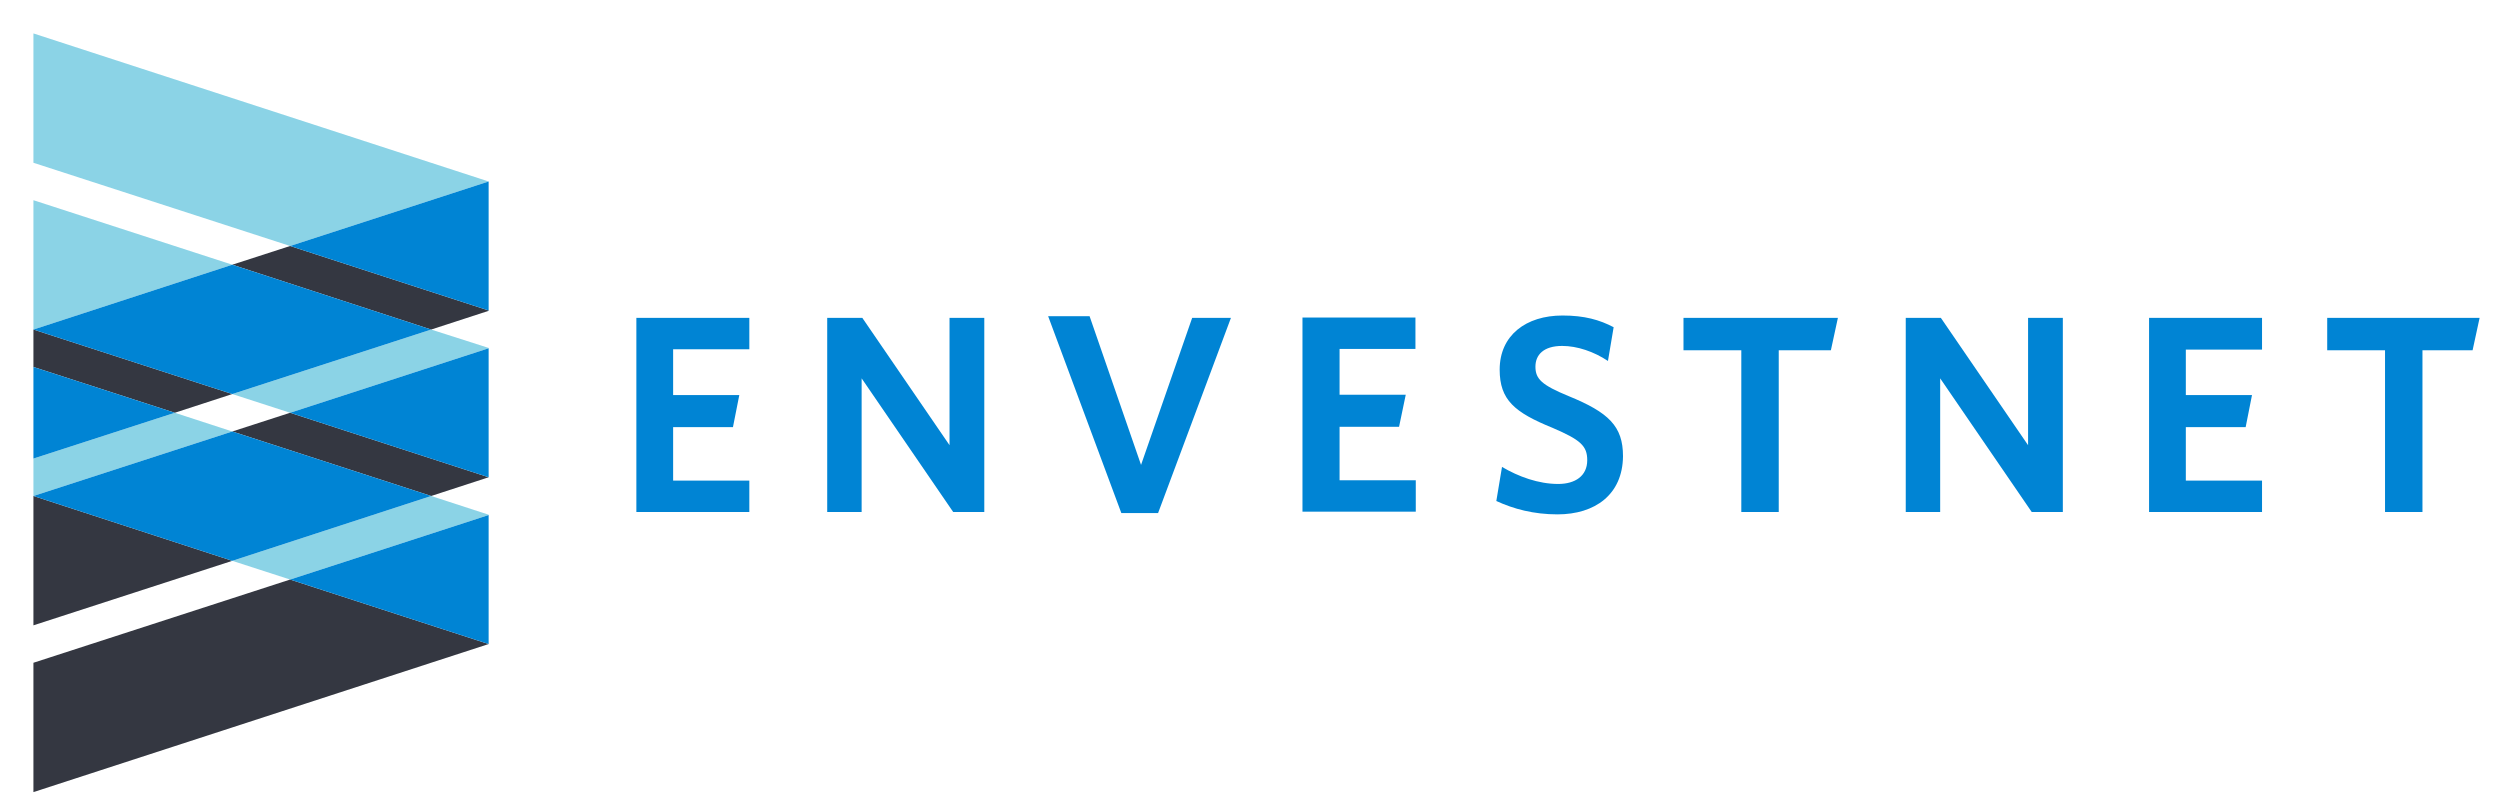
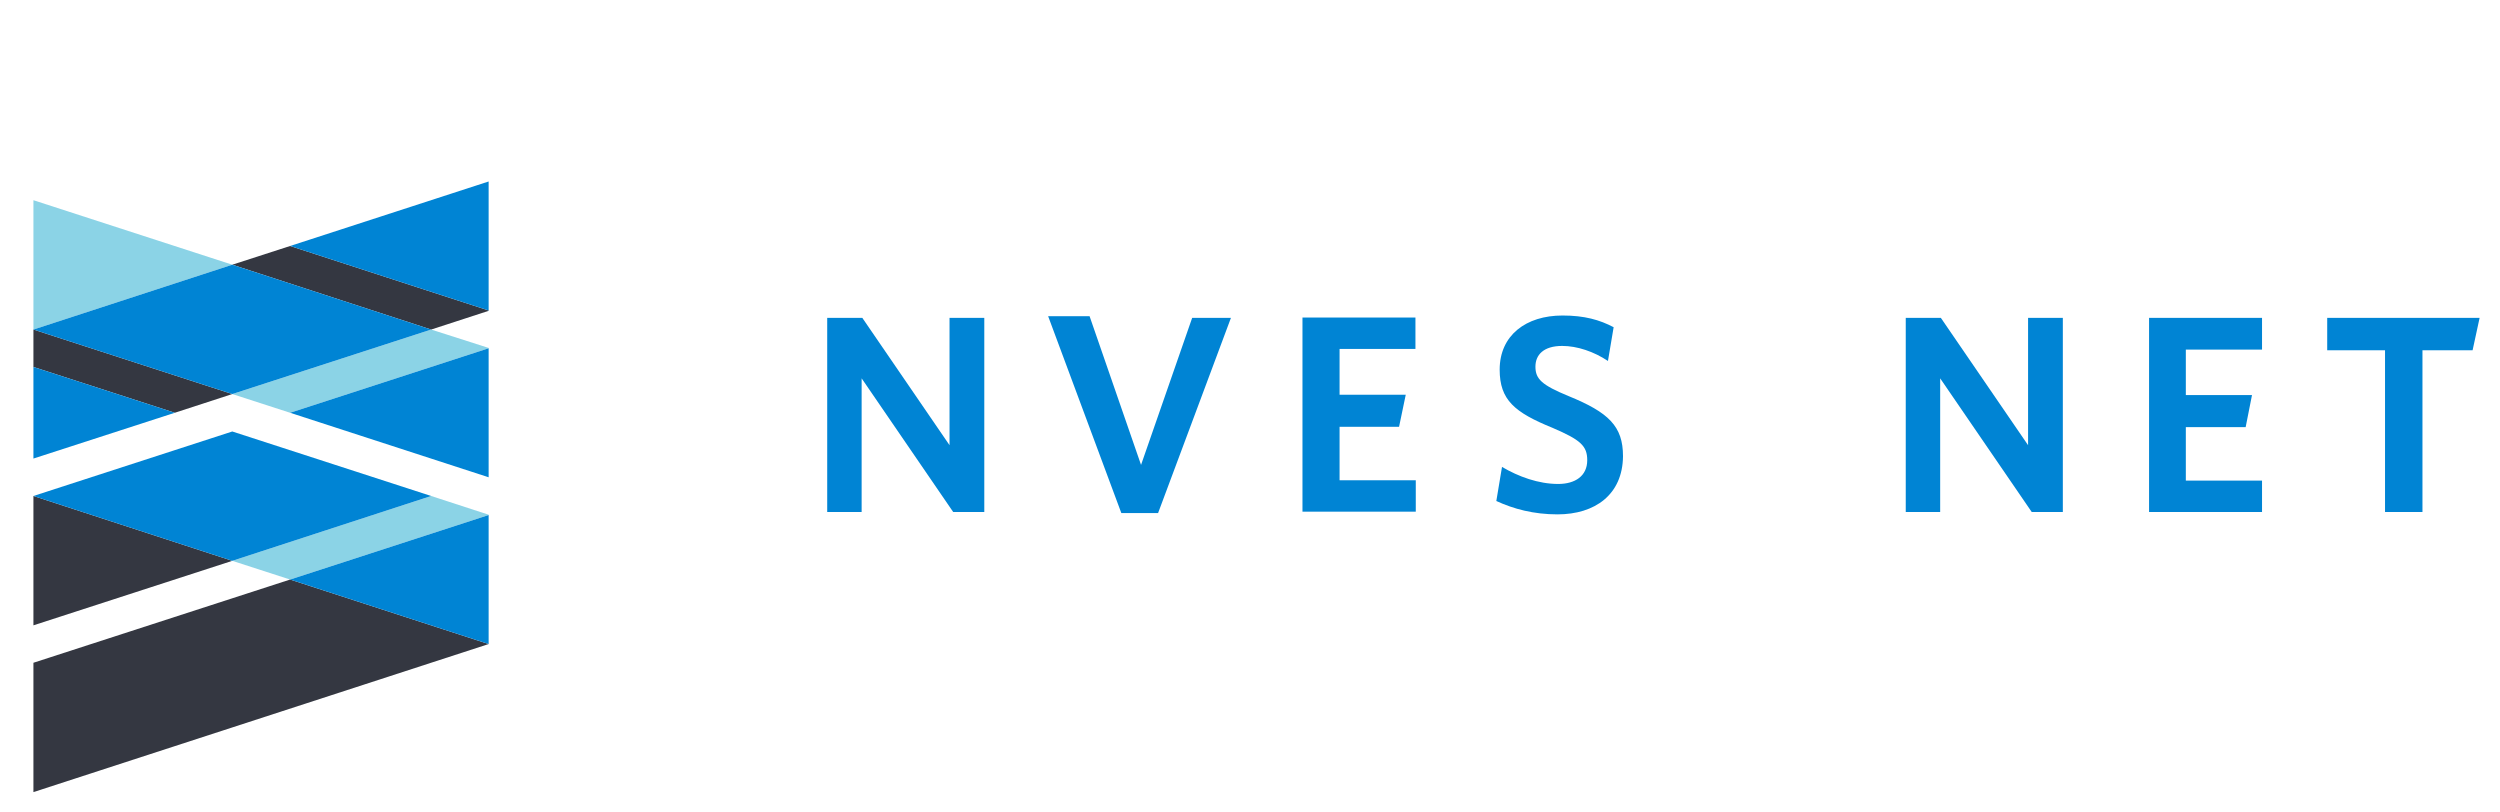
<svg xmlns="http://www.w3.org/2000/svg" version="1.1" id="Layer_1" x="0px" y="0px" viewBox="0 0 748 243" style="enable-background:new 0 0 748 243;" xml:space="preserve">
  <style type="text/css">
	.st0{fill:#8BD3E6;}
	.st1{fill:#343741;}
	.st2{fill:#0084D4;}
</style>
-   <polygon class="st0" points="10,10 10,48.7 86.8,73.6 146.2,54.3 146.2,54.3 " />
  <polygon class="st0" points="10,59.9 10,98.5 10,98.6 69.5,79.2 " />
  <polygon class="st0" points="86.8,123.5 146.2,104.2 146.2,104.1 129,98.6 69.5,117.9 " />
  <polygon class="st0" points="86.8,173.4 146.2,154.1 146.2,154 129,148.4 69.5,167.8 " />
-   <polygon class="st0" points="52.3,123.5 10,137.2 10,148.4 10,148.4 69.5,129.1 " />
  <polygon class="st1" points="10,148.4 10,187.1 69.5,167.8 10,148.4 " />
-   <polygon class="st1" points="69.5,129.1 129,148.4 146.2,142.8 146.2,142.8 86.8,123.5 " />
  <polygon class="st2" points="146.2,142.8 146.2,104.2 86.8,123.5 " />
  <polygon class="st2" points="10,148.4 69.5,167.8 129,148.4 69.5,129.1 " />
  <polygon class="st1" points="10,198.3 10,237 146.2,192.7 146.2,192.7 86.8,173.4 " />
  <polygon class="st2" points="146.2,192.7 146.2,154.1 86.8,173.4 " />
  <polygon class="st1" points="69.5,79.2 129,98.6 146.2,93 146.2,92.9 86.8,73.6 " />
  <polygon class="st1" points="69.5,117.9 10,98.6 10,98.6 10,109.8 52.3,123.5 " />
  <polygon class="st2" points="146.2,92.9 146.2,54.3 86.8,73.6 " />
  <polygon class="st2" points="10,98.6 69.5,117.9 129,98.6 69.5,79.2 " />
  <polygon class="st2" points="10,109.8 10,137.2 52.3,123.5 " />
-   <polygon class="st2" points="190.4,153.2 190.4,95.1 224.2,95.1 224.2,104.5 201.4,104.5 201.4,118.2 221.2,118.2 219.3,127.8   201.4,127.8 201.4,143.8 224.2,143.8 224.2,153.2 " />
  <polygon class="st2" points="285.2,153.2 257.8,113.2 257.8,153.2 247.5,153.2 247.5,95.1 258,95.1 284.1,133.2 284.1,95.1   294.5,95.1 294.5,153.2 " />
  <polygon class="st2" points="346.5,153.5 335.5,153.5 313.6,94.6 326,94.6 341.4,139.1 356.7,95.1 368.3,95.1 " />
  <g>
    <path class="st2" d="M466,153.9c-7.1,0-13.1-1.6-18.3-4l1.7-10.2c4.9,2.9,10.9,5.1,16.8,5.1c5.1,0,8.7-2.4,8.7-7.1   c0-4.3-2-6.1-10.4-9.7c-11.3-4.6-15.8-8.3-15.8-17.4c0-10.3,7.9-16.2,18.8-16.2c6.6,0,11.1,1.3,15.3,3.5l-1.7,10.1   c-4.2-2.8-9.2-4.5-13.7-4.5c-5.6,0-8,2.7-8,6.2c0,3.7,1.9,5.5,9.9,8.8c12,4.9,16.3,9,16.3,18C485.5,148,477.2,153.9,466,153.9" />
-     <polygon class="st2" points="532.2,104.8 532.2,153.2 521,153.2 521,104.8 503.7,104.8 503.7,95.1 549.9,95.1 547.8,104.8  " />
    <polygon class="st2" points="607.9,153.2 580.5,113.2 580.5,153.2 570.2,153.2 570.2,95.1 580.7,95.1 606.8,133.2 606.8,95.1    617.2,95.1 617.2,153.2  " />
    <polygon class="st2" points="724.8,104.8 724.8,153.2 713.6,153.2 713.6,104.8 696.3,104.8 696.3,95.1 741.9,95.1 739.8,104.8  " />
    <polygon class="st2" points="389.7,153.1 389.7,95 423.5,95 423.5,104.4 400.8,104.4 400.8,118.1 420.6,118.1 418.6,127.7    400.8,127.7 400.8,143.7 423.6,143.7 423.6,153.1  " />
    <polygon class="st2" points="643,153.2 643,95.1 676.8,95.1 676.8,104.6 654,104.6 654,118.2 673.8,118.2 671.9,127.8 654,127.8    654,143.8 676.8,143.8 676.8,153.2  " />
  </g>
</svg>